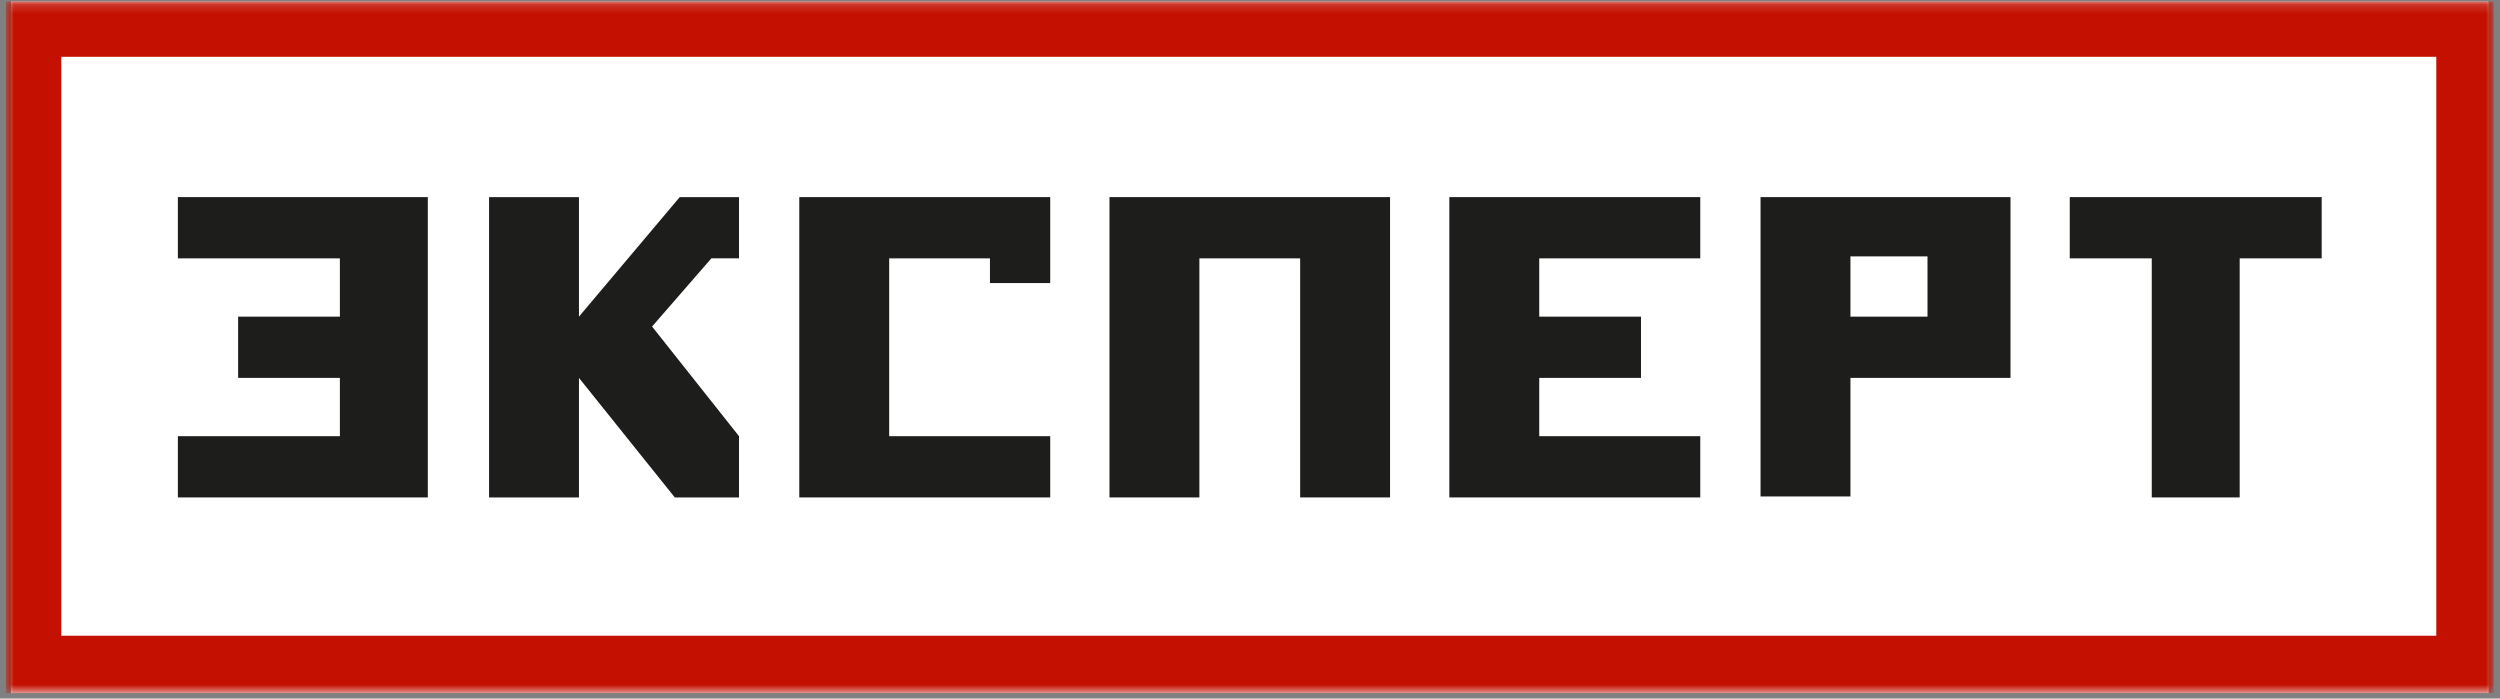
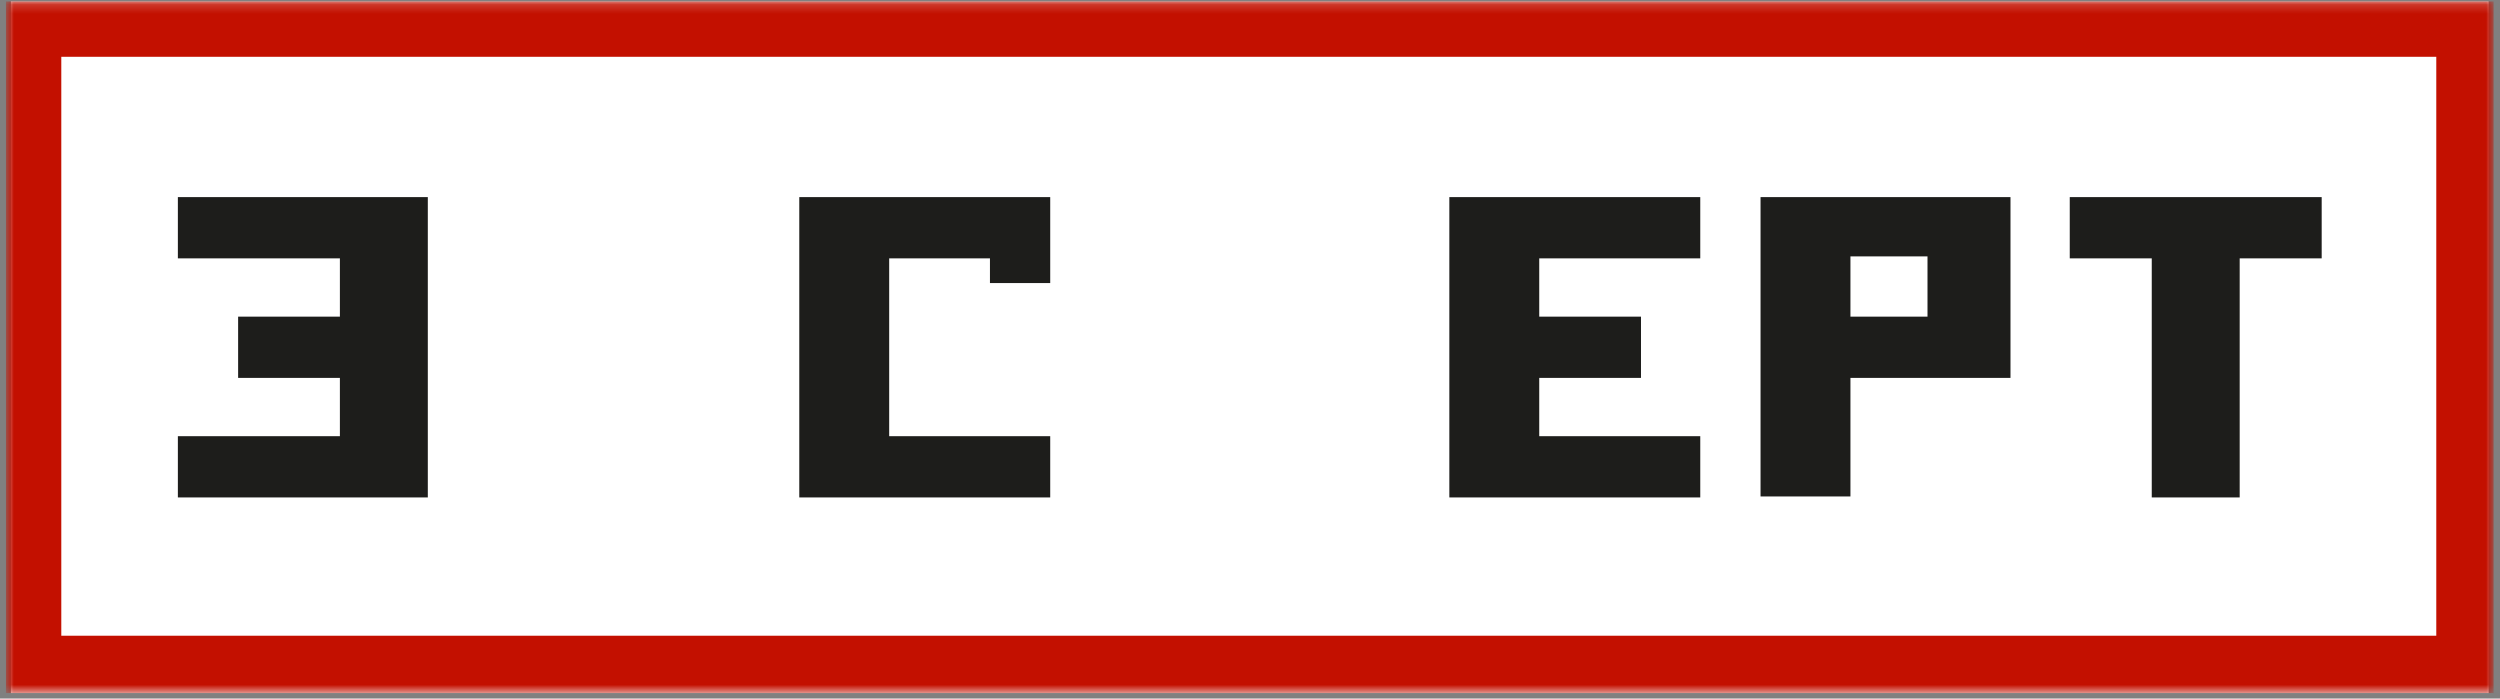
<svg xmlns="http://www.w3.org/2000/svg" width="272" height="76" viewBox="0 0 272 76" fill="none">
  <rect x="0" y="0" width="272" height="76" fill="#808080" stroke="none" />
  <path d="M270.764 0.163H1.186V75.404H270.764V0.163Z" fill="white" />
  <path d="M191.547 21.445V54.014H201.328V41.115H218.741V21.445H191.547ZM209.712 34.451H201.328V27.895H209.712V34.451Z" fill="#1D1D1B" />
  <path d="M252.599 21.445H225.189V28.11H234.111V54.121H243.677V28.11H252.599V21.445Z" fill="#1D1D1B" />
  <path d="M19.352 21.445V28.11H36.98V34.451H25.908V41.115H36.98V47.457H19.352V54.121H46.546V21.445H19.352Z" fill="#1D1D1B" />
  <path d="M184.989 28.11V21.445H157.688V54.121H184.989V47.457H167.469V41.115H178.54V34.451H167.469V28.11H184.989Z" fill="#1D1D1B" />
-   <path d="M120.712 21.445V54.121H130.493V28.11H141.457V54.121H151.238V21.445H120.712Z" fill="#1D1D1B" />
-   <path d="M73.955 21.445L62.991 34.451V21.445H53.21V54.121H62.991V41.115L73.418 54.121H80.404V47.457L70.945 35.526L77.395 28.11H80.404V21.445H73.955Z" fill="#1D1D1B" />
  <path d="M86.962 21.445V54.121H114.264V47.457H96.743V28.11H107.707V30.797H114.264V21.445H86.962Z" fill="#1D1D1B" />
  <mask id="mask0_585_1977" style="mask-type:luminance" maskUnits="userSpaceOnUse" x="0" y="0" width="272" height="76">
    <path d="M271.303 0.16H0.649V75.401H271.303V0.16Z" fill="white" />
  </mask>
  <g mask="url(#mask0_585_1977)">
    <path fill-rule="evenodd" clip-rule="evenodd" d="M265.068 6.179H6.669V69.167H265.068V6.179ZM0.649 0.16H271.303V75.401H0.649V0.16Z" fill="#C31000" />
  </g>
</svg>